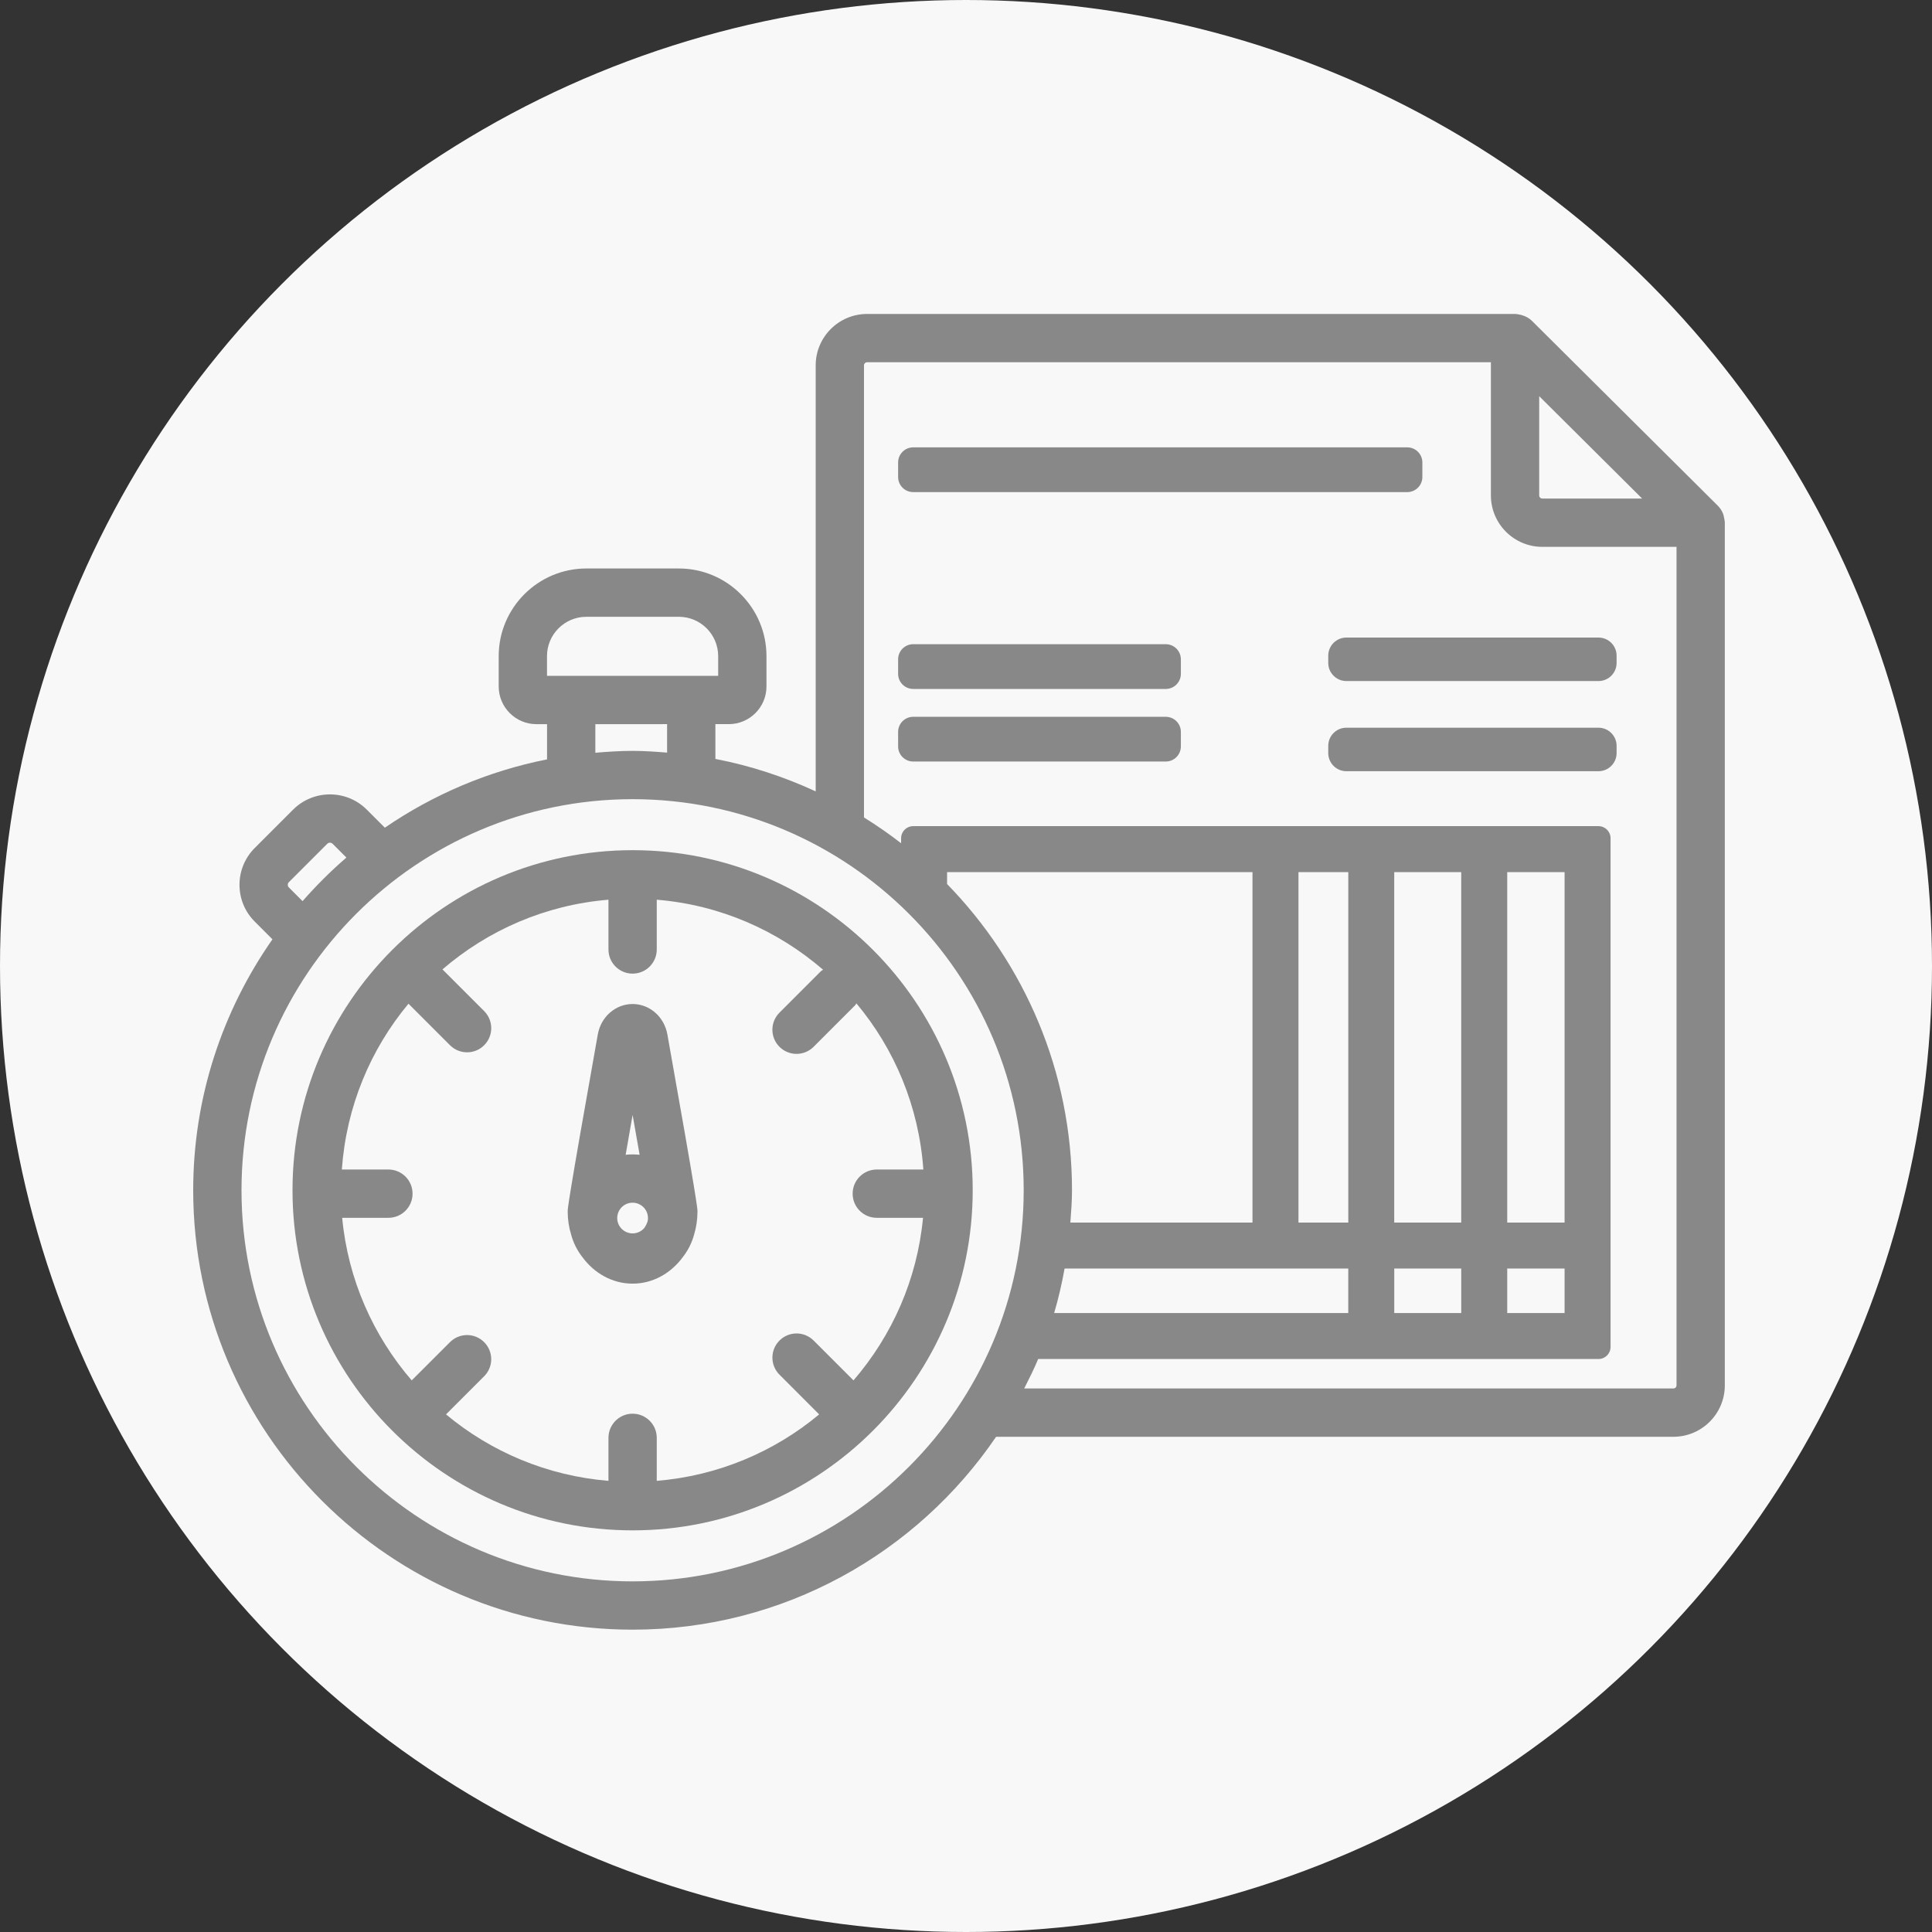
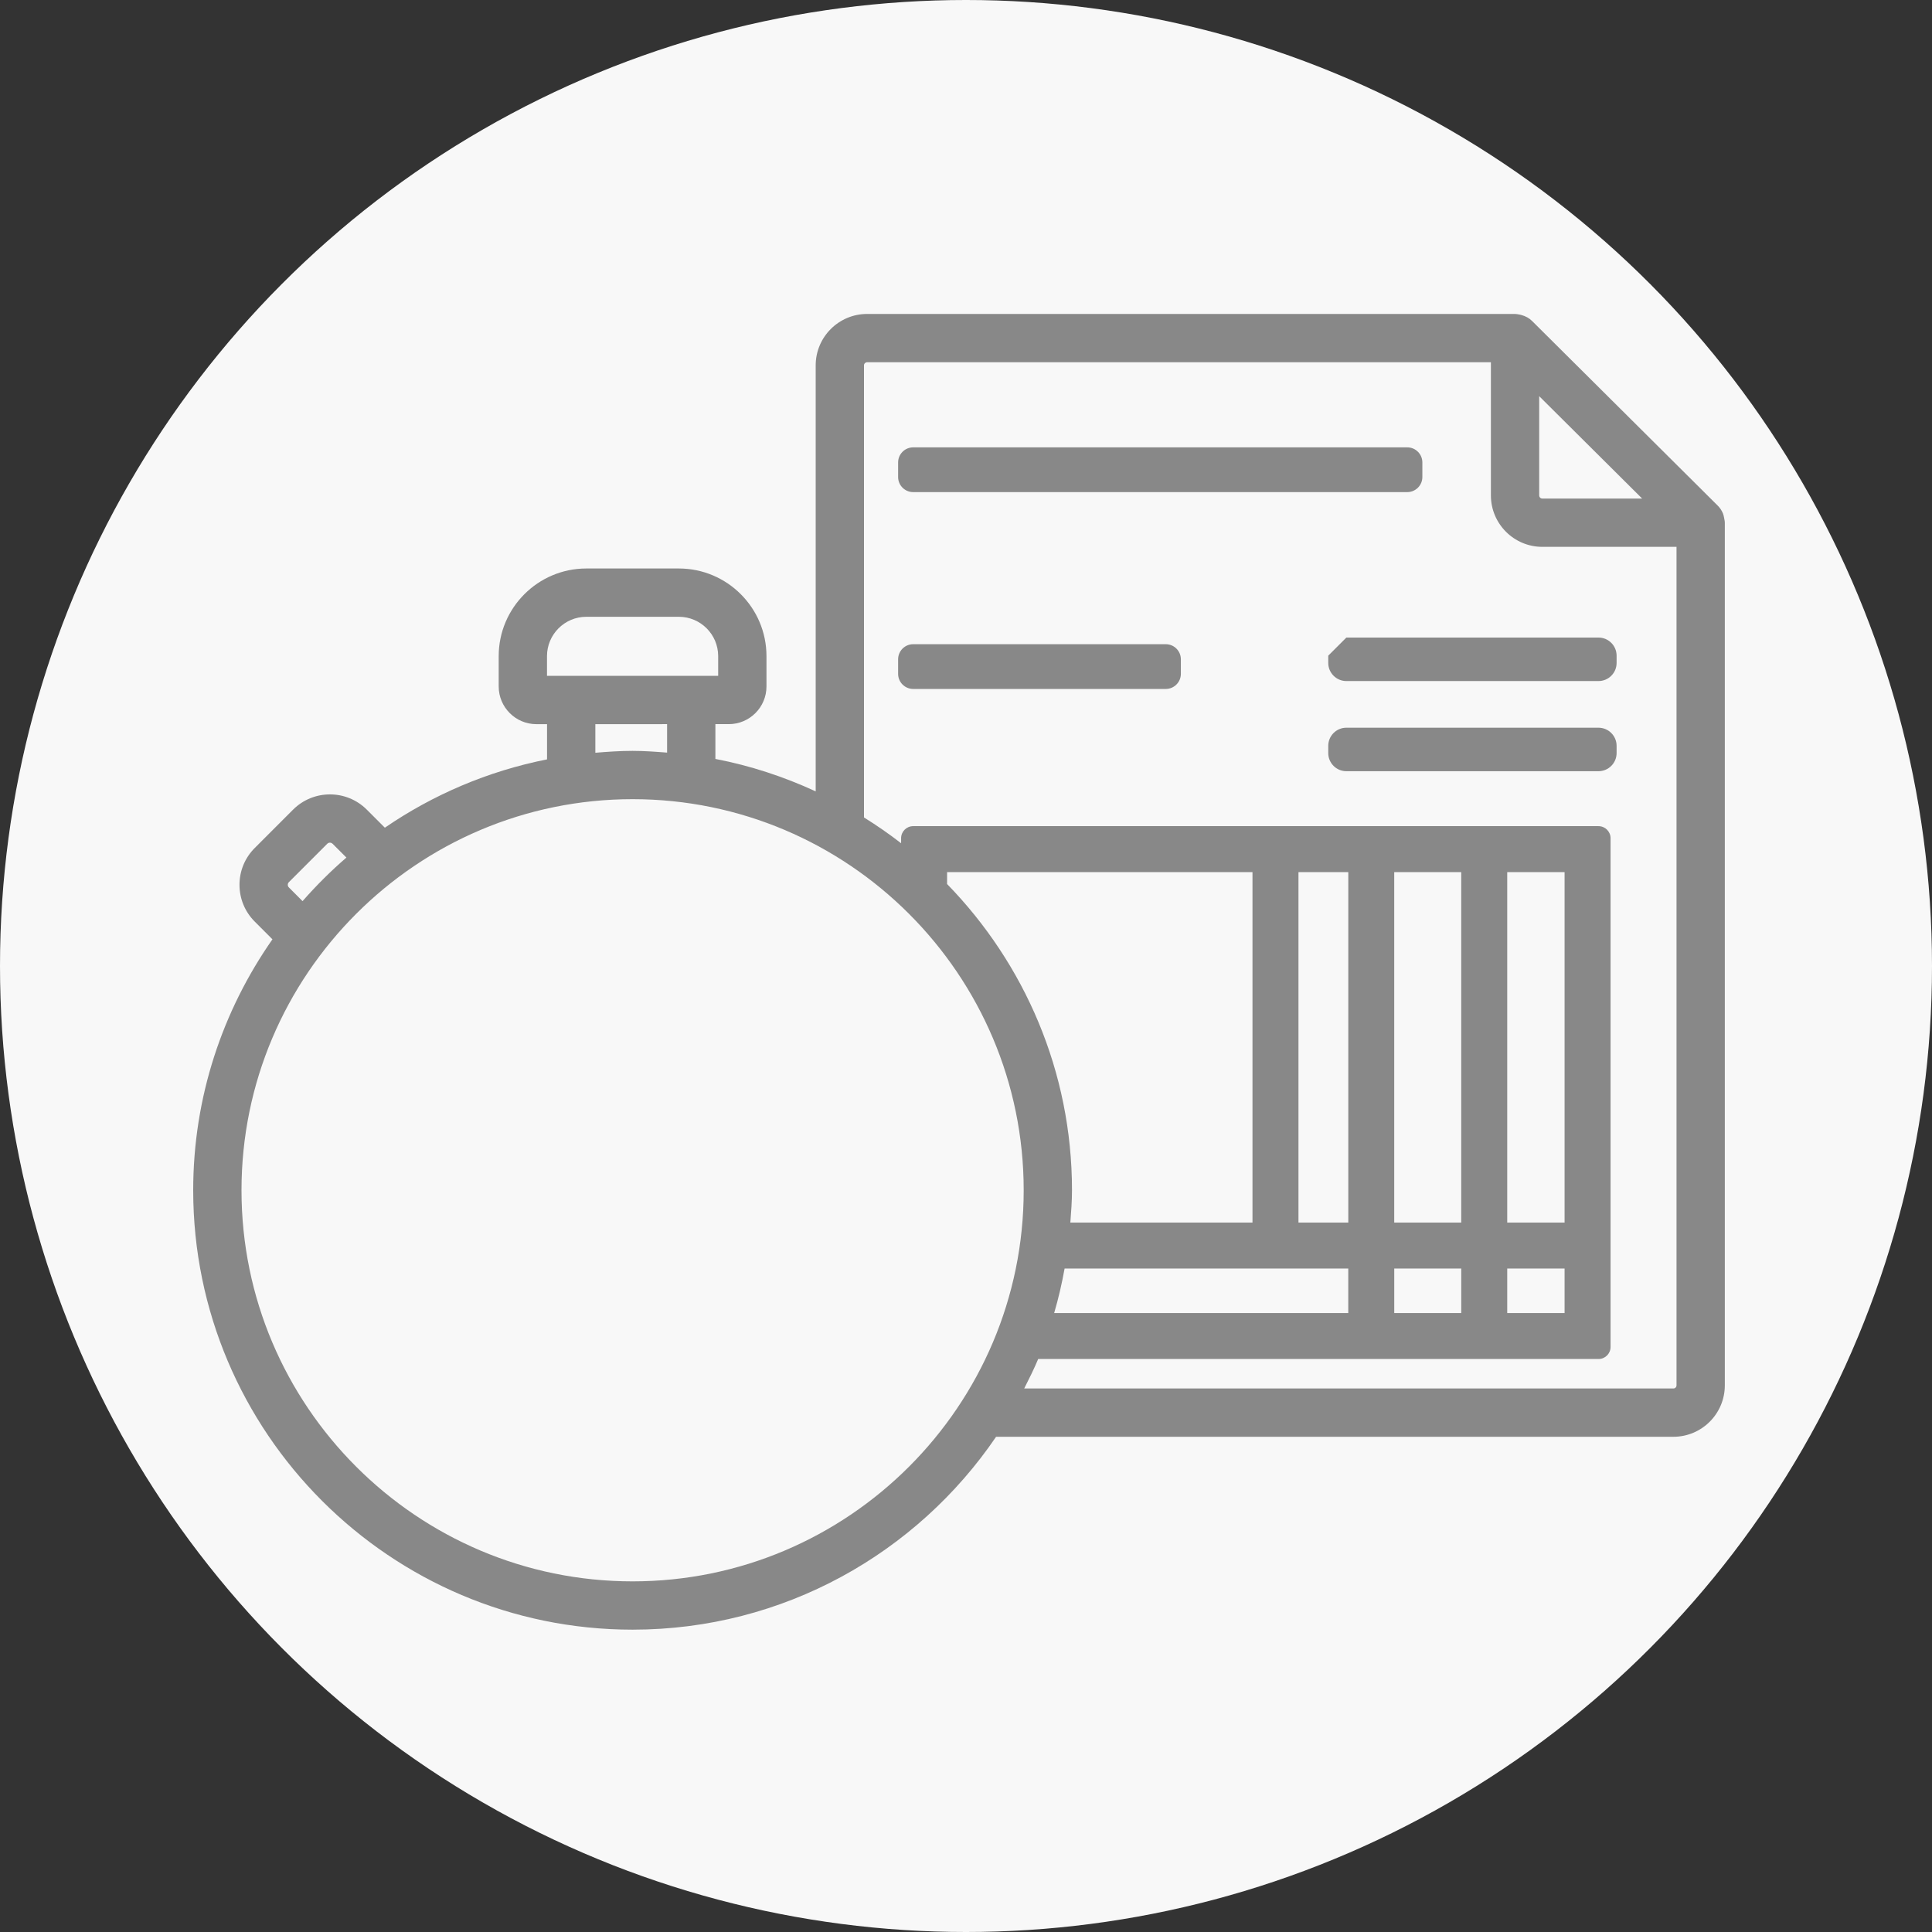
<svg xmlns="http://www.w3.org/2000/svg" width="80px" height="80px" viewBox="0 0 80 80" version="1.1">
  <rect x="0" y="0" width="80" height="80" fill="#333333" stroke="none" />
  <title>7CA8E6B8-3715-4462-9695-FBA2E1C5768B</title>
  <g id="Page-1" stroke="none" stroke-width="1" fill="none" fill-rule="evenodd">
    <g id="7.9”-iPad-mini" transform="translate(-589, -188)">
      <g id="icon-1" transform="translate(589, 188)">
        <circle id="Oval" fill="#F8F8F8" cx="40" cy="40" r="40" />
        <g id="icon/1min" transform="translate(8, 13)">
          <g id="Mask" fill="#888888">
            <path d="M54.411,37.623 L56.786,37.623 L56.786,23.112 L54.411,23.112 L54.411,37.623 Z M54.411,41.37 L56.786,41.37 L56.786,39.526 L54.411,39.526 L54.411,41.37 Z M49.732,37.623 L52.506,37.623 L52.506,23.112 L49.732,23.112 L49.732,37.623 Z M49.733,41.37 L52.507,41.37 L52.507,39.526 L49.733,39.526 L49.733,41.37 Z M61.421,44.365 C61.421,44.436 61.363,44.494 61.292,44.494 L34.41,44.494 C34.614,44.093 34.814,43.691 34.989,43.274 L58.19,43.274 C58.467,43.274 58.69,43.05 58.69,42.774 L58.69,21.709 C58.69,21.433 58.467,21.209 58.19,21.209 L29.813,21.209 C29.537,21.209 29.313,21.432 29.313,21.709 L29.313,21.917 C28.82,21.535 28.308,21.18 27.776,20.849 L27.776,2.128 C27.776,2.057 27.834,2 27.905,2 L53.735,2 L53.735,7.515 C53.735,8.689 54.69,9.644 55.864,9.644 L61.421,9.644 L61.421,44.365 Z M43.863,37.623 L36.321,37.623 C36.354,37.18 36.389,36.737 36.389,36.286 C36.389,31.357 34.411,26.886 31.217,23.606 L31.217,23.112 L43.863,23.112 L43.863,37.623 Z M45.767,37.623 L47.83,37.623 L47.83,23.112 L45.767,23.112 L45.767,37.623 Z M47.829,39.526 L47.829,41.37 L35.651,41.37 C35.827,40.768 35.97,40.152 36.083,39.526 L47.829,39.526 Z M18.194,52.481 C9.265,52.481 2,45.216 2,36.286 C2,27.356 9.265,20.092 18.194,20.092 C27.124,20.092 34.389,27.356 34.389,36.286 C34.389,45.216 27.124,52.481 18.194,52.481 L18.194,52.481 Z M3.962,23.747 C3.932,23.717 3.917,23.681 3.917,23.637 C3.917,23.594 3.932,23.558 3.963,23.527 L5.551,21.939 C5.609,21.878 5.71,21.878 5.772,21.939 L6.344,22.51 C5.696,23.068 5.092,23.672 4.528,24.314 L3.962,23.747 Z M16.652,16.986 L19.623,16.985 L19.623,18.164 C19.15,18.127 18.677,18.092 18.194,18.092 C17.674,18.092 17.162,18.127 16.652,18.17 L16.652,16.986 Z M14.65,14.168 C14.65,13.27 15.381,12.54 16.278,12.54 L20.11,12.54 C21.008,12.54 21.738,13.27 21.738,14.168 L21.738,14.985 L14.65,14.986 L14.65,14.168 Z M55.735,3.405 L59.997,7.644 L55.864,7.644 C55.793,7.644 55.735,7.586 55.735,7.515 L55.735,3.405 Z M63.403,8.505 C63.397,8.468 63.392,8.436 63.387,8.421 C63.381,8.38 63.36,8.299 63.344,8.261 C63.294,8.14 63.222,8.031 63.126,7.935 L55.441,0.292 C55.324,0.174 55.173,0.09 54.988,0.041 C54.945,0.03 54.898,0.021 54.907,0.024 C54.864,0.013 54.78,0 54.735,0 L27.905,0 C26.731,0 25.776,0.955 25.776,2.128 L25.776,19.769 C24.466,19.165 23.078,18.705 21.623,18.426 L21.623,16.985 L22.178,16.985 C23.038,16.985 23.738,16.285 23.738,15.425 L23.738,14.168 C23.738,12.168 22.11,10.54 20.11,10.54 L16.278,10.54 C14.278,10.54 12.65,12.168 12.65,14.168 L12.65,15.425 C12.65,16.286 13.351,16.986 14.211,16.986 L14.588,16.986 L14.652,16.986 L14.652,18.444 C12.201,18.93 9.927,19.908 7.936,21.273 L7.187,20.524 C6.344,19.683 4.978,19.686 4.137,20.524 L2.55,22.112 C2.142,22.519 1.917,23.061 1.917,23.637 C1.917,24.214 2.142,24.756 2.549,25.162 L3.281,25.895 C1.22,28.844 0,32.423 0,36.286 C0,46.319 8.162,54.481 18.194,54.481 C24.446,54.481 29.97,51.31 33.246,46.494 L61.292,46.494 C62.466,46.494 63.421,45.539 63.421,44.365 L63.421,8.643 C63.421,8.601 63.414,8.546 63.403,8.505 L63.403,8.505 Z" id="Fill-1" />
-             <path d="M47,14.15 L47,14.451 C47,14.865 47.337,15.201 47.75,15.201 L58.19,15.201 C58.604,15.201 58.94,14.865 58.94,14.451 L58.94,14.15 C58.94,13.736 58.604,13.4 58.19,13.4 L47.75,13.4 C47.337,13.4 47,13.736 47,14.15" id="Fill-3" />
+             <path d="M47,14.15 L47,14.451 C47,14.865 47.337,15.201 47.75,15.201 L58.19,15.201 C58.604,15.201 58.94,14.865 58.94,14.451 L58.94,14.15 C58.94,13.736 58.604,13.4 58.19,13.4 L47.75,13.4 " id="Fill-3" />
            <path d="M40.272,13.675 L29.814,13.675 C29.468,13.675 29.189,13.955 29.189,14.3 L29.189,14.903 C29.189,15.247 29.468,15.528 29.814,15.528 L40.272,15.528 C40.617,15.528 40.897,15.247 40.897,14.903 L40.897,14.3 C40.897,13.955 40.617,13.675 40.272,13.675" id="Fill-4" />
            <path d="M29.814,7.377 L50.272,7.377 C50.617,7.377 50.897,7.097 50.897,6.752 L50.897,6.149 C50.897,5.805 50.617,5.524 50.272,5.524 L29.814,5.524 C29.468,5.524 29.189,5.805 29.189,6.149 L29.189,6.752 C29.189,7.097 29.468,7.377 29.814,7.377" id="Fill-5" />
-             <path d="M40.272,16.681 L29.814,16.681 C29.468,16.681 29.189,16.961 29.189,17.306 L29.189,17.908 C29.189,18.253 29.468,18.533 29.814,18.533 L40.272,18.533 C40.617,18.533 40.897,18.253 40.897,17.908 L40.897,17.306 C40.897,16.961 40.617,16.681 40.272,16.681" id="Fill-6" />
            <path d="M58.19,17.133 L47.75,17.133 C47.336,17.133 47,17.469 47,17.883 L47,18.184 C47,18.597 47.336,18.934 47.75,18.934 L58.19,18.934 C58.603,18.934 58.94,18.597 58.94,18.184 L58.94,17.883 C58.94,17.469 58.603,17.133 58.19,17.133" id="Fill-7" />
-             <path d="M27.341,44.159 L25.691,42.509 C25.3,42.118 24.667,42.118 24.277,42.509 C23.886,42.899 23.886,43.532 24.277,43.923 L25.92,45.567 C24.065,47.114 21.739,48.109 19.195,48.319 L19.195,46.538 C19.195,45.986 18.747,45.538 18.195,45.538 C17.642,45.538 17.195,45.986 17.195,46.538 L17.195,48.319 C14.65,48.109 12.324,47.114 10.469,45.567 L12.047,43.989 C12.438,43.598 12.438,42.965 12.047,42.575 C11.656,42.184 11.024,42.184 10.633,42.575 L9.048,44.159 C7.457,42.313 6.41,39.988 6.169,37.427 L8.083,37.427 C8.636,37.427 9.083,36.979 9.083,36.427 C9.083,35.875 8.636,35.427 8.083,35.427 L6.155,35.427 C6.339,32.827 7.339,30.45 8.915,28.561 C8.915,28.561 8.915,28.562 8.916,28.563 L10.634,30.281 C10.829,30.476 11.085,30.574 11.341,30.574 C11.597,30.574 11.853,30.476 12.048,30.281 C12.439,29.891 12.439,29.258 12.048,28.867 L10.33,27.149 C10.327,27.146 10.323,27.145 10.32,27.142 C12.2,25.521 14.578,24.471 17.195,24.255 L17.195,26.316 C17.195,26.868 17.642,27.316 18.195,27.316 C18.747,27.316 19.195,26.868 19.195,26.316 L19.195,24.255 C21.818,24.471 24.2,25.527 26.082,27.155 C26.054,27.177 26.02,27.187 25.993,27.214 L24.276,28.932 C23.885,29.323 23.885,29.956 24.276,30.346 C24.471,30.541 24.727,30.639 24.983,30.639 C25.238,30.639 25.494,30.541 25.69,30.346 L27.407,28.628 C27.431,28.604 27.441,28.572 27.461,28.547 C29.044,30.438 30.049,32.82 30.234,35.427 L28.306,35.427 C27.753,35.427 27.306,35.875 27.306,36.427 C27.306,36.979 27.753,37.427 28.306,37.427 L30.22,37.427 C29.979,39.988 28.932,42.313 27.341,44.159 M18.195,22.204 C10.429,22.204 4.112,28.521 4.112,36.286 C4.112,44.052 10.429,50.369 18.195,50.369 C25.96,50.369 32.278,44.052 32.278,36.286 C32.278,28.521 25.96,22.204 18.195,22.204" id="Fill-8" />
-             <path d="M18.812,37.586 C18.78,37.679 18.738,37.763 18.689,37.836 C18.573,37.98 18.393,38.072 18.195,38.072 C17.843,38.072 17.558,37.787 17.558,37.437 C17.558,37.086 17.843,36.801 18.195,36.801 C18.544,36.801 18.831,37.086 18.831,37.437 C18.831,37.488 18.825,37.538 18.812,37.586 M18.195,33.167 C18.296,33.739 18.395,34.302 18.485,34.817 C18.389,34.807 18.291,34.801 18.195,34.801 C18.096,34.801 18,34.807 17.907,34.817 C17.997,34.3 18.093,33.738 18.195,33.167 M18.195,28.574 C17.485,28.574 16.878,29.109 16.753,29.838 C15.507,36.818 15.507,37.05 15.507,37.162 C15.507,37.497 15.556,37.82 15.649,38.122 C15.742,38.466 15.902,38.782 16.116,39.055 C16.608,39.725 17.358,40.153 18.195,40.153 C19.032,40.153 19.78,39.725 20.273,39.055 C20.486,38.782 20.648,38.466 20.741,38.122 C20.832,37.82 20.881,37.497 20.881,37.162 C20.881,37.05 20.881,36.818 19.636,29.839 C19.508,29.106 18.902,28.574 18.195,28.574" id="Fill-9" />
          </g>
        </g>
      </g>
    </g>
  </g>
</svg>